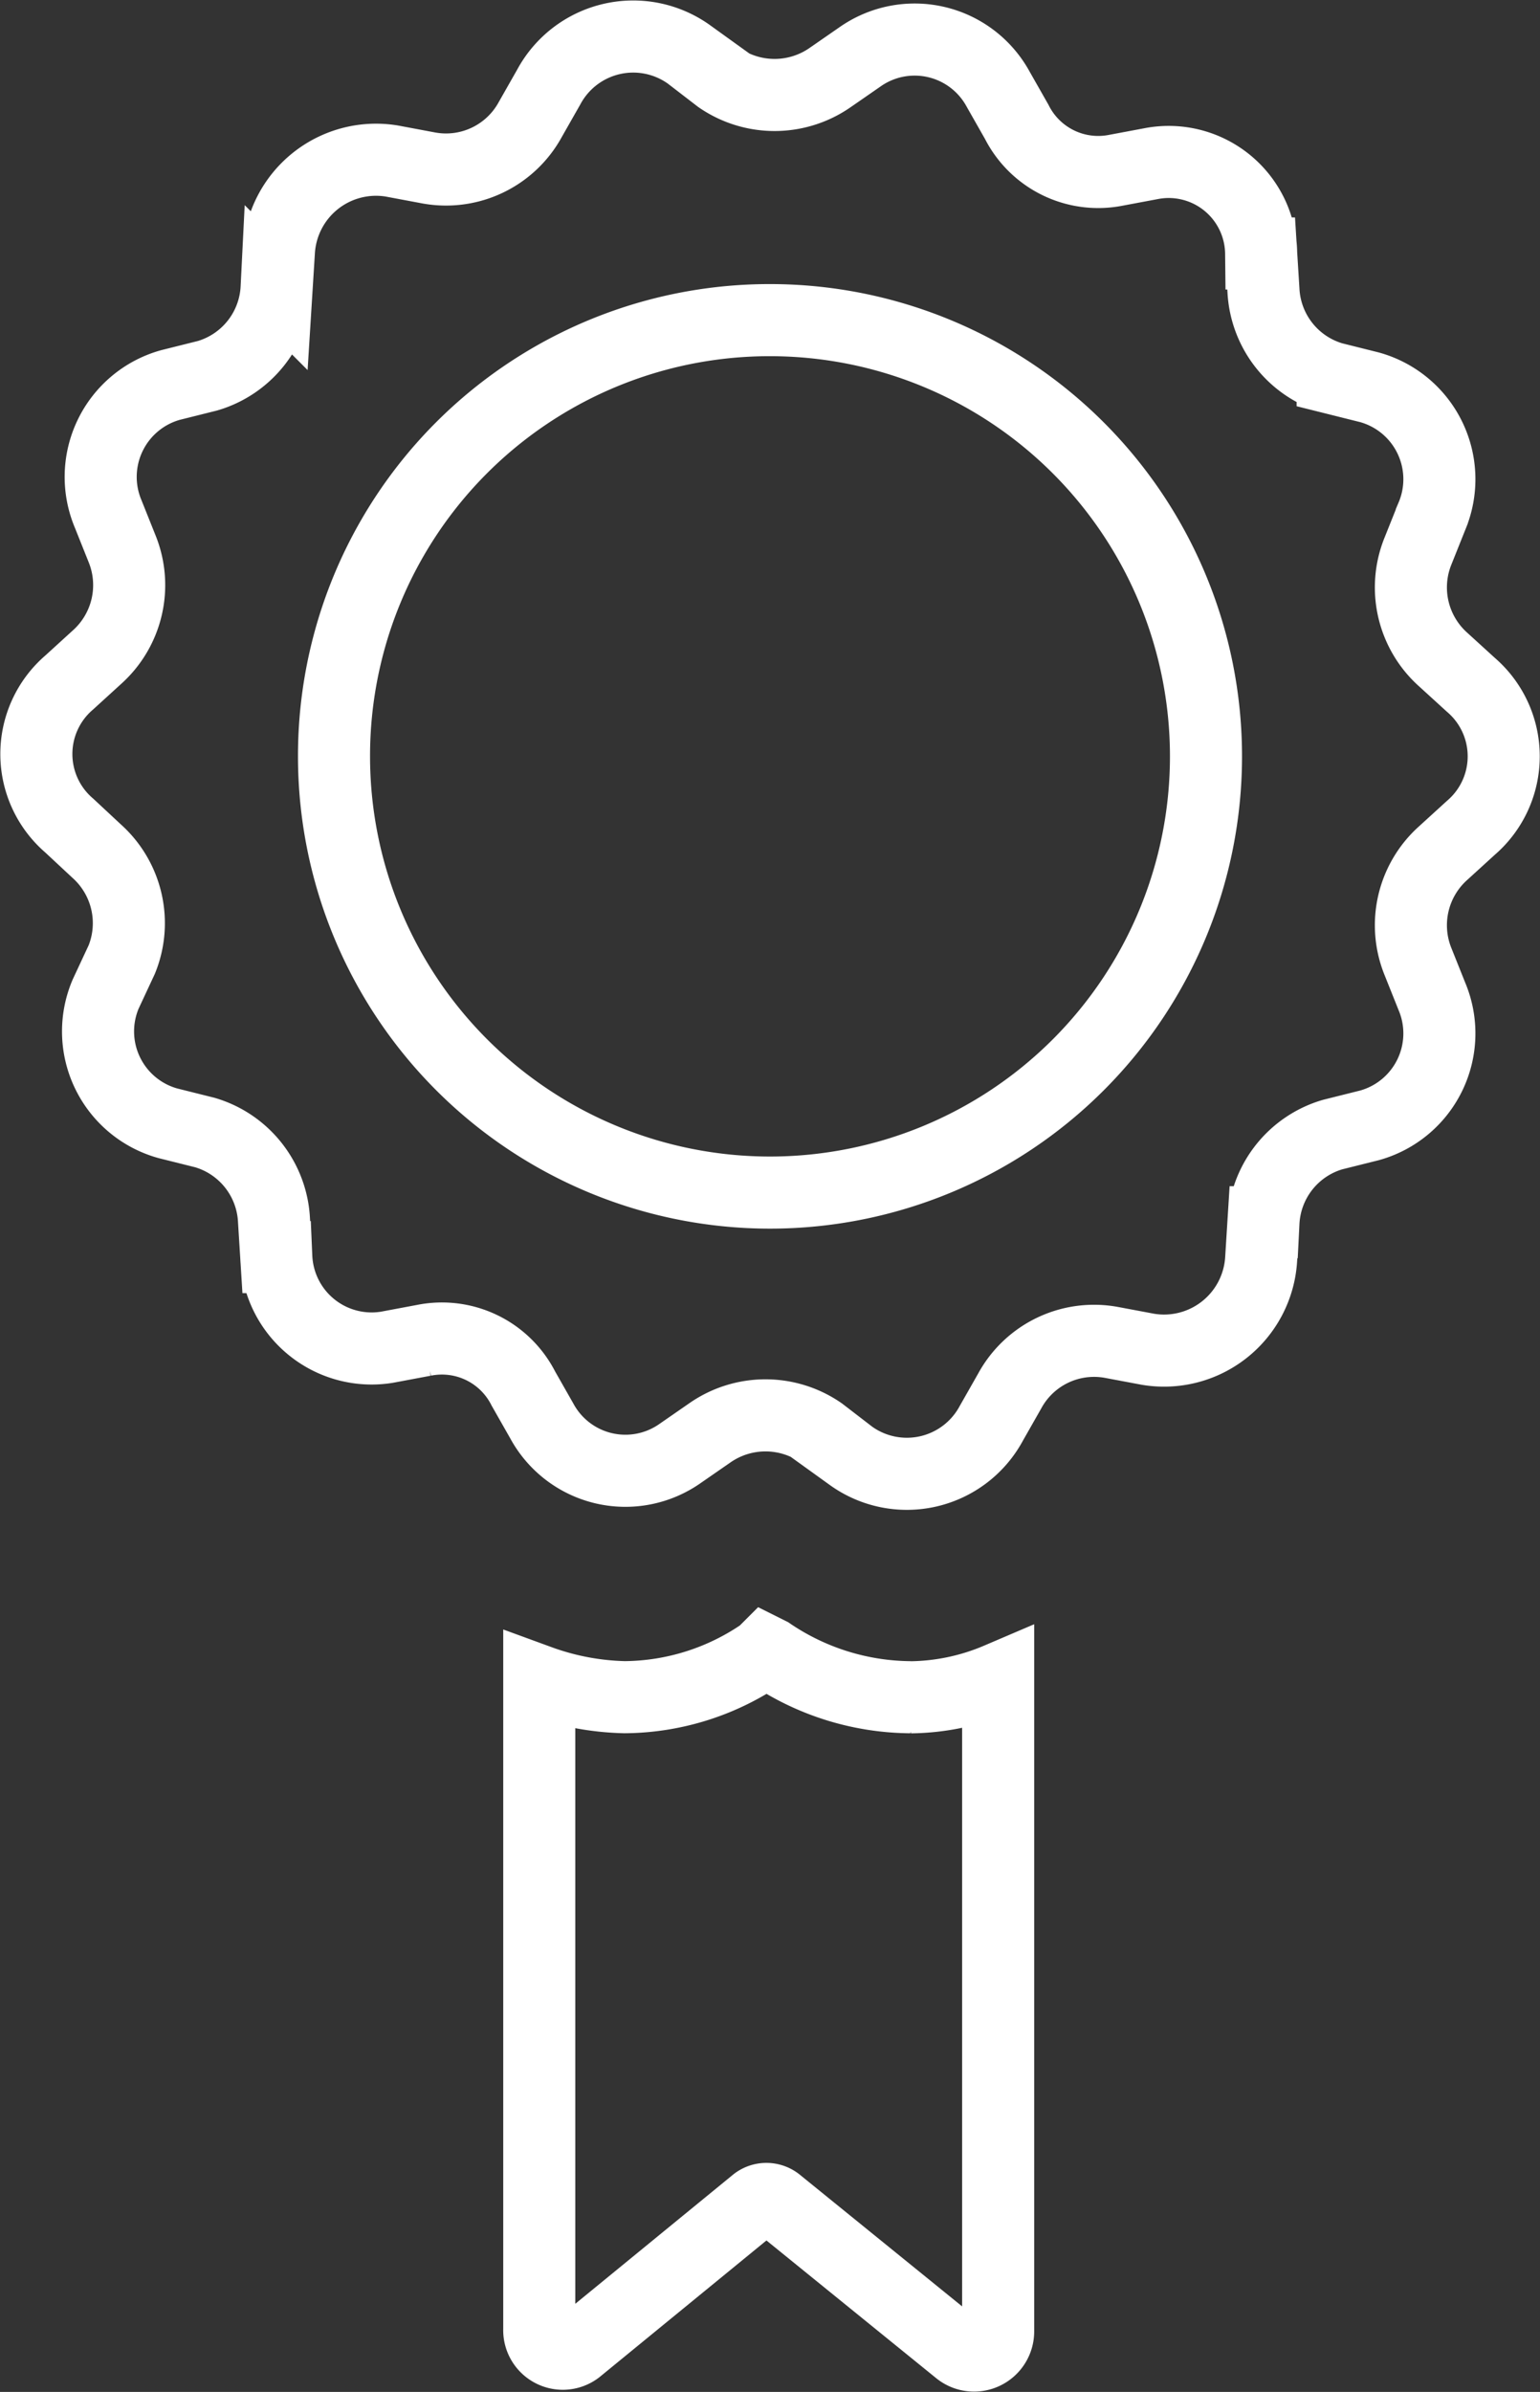
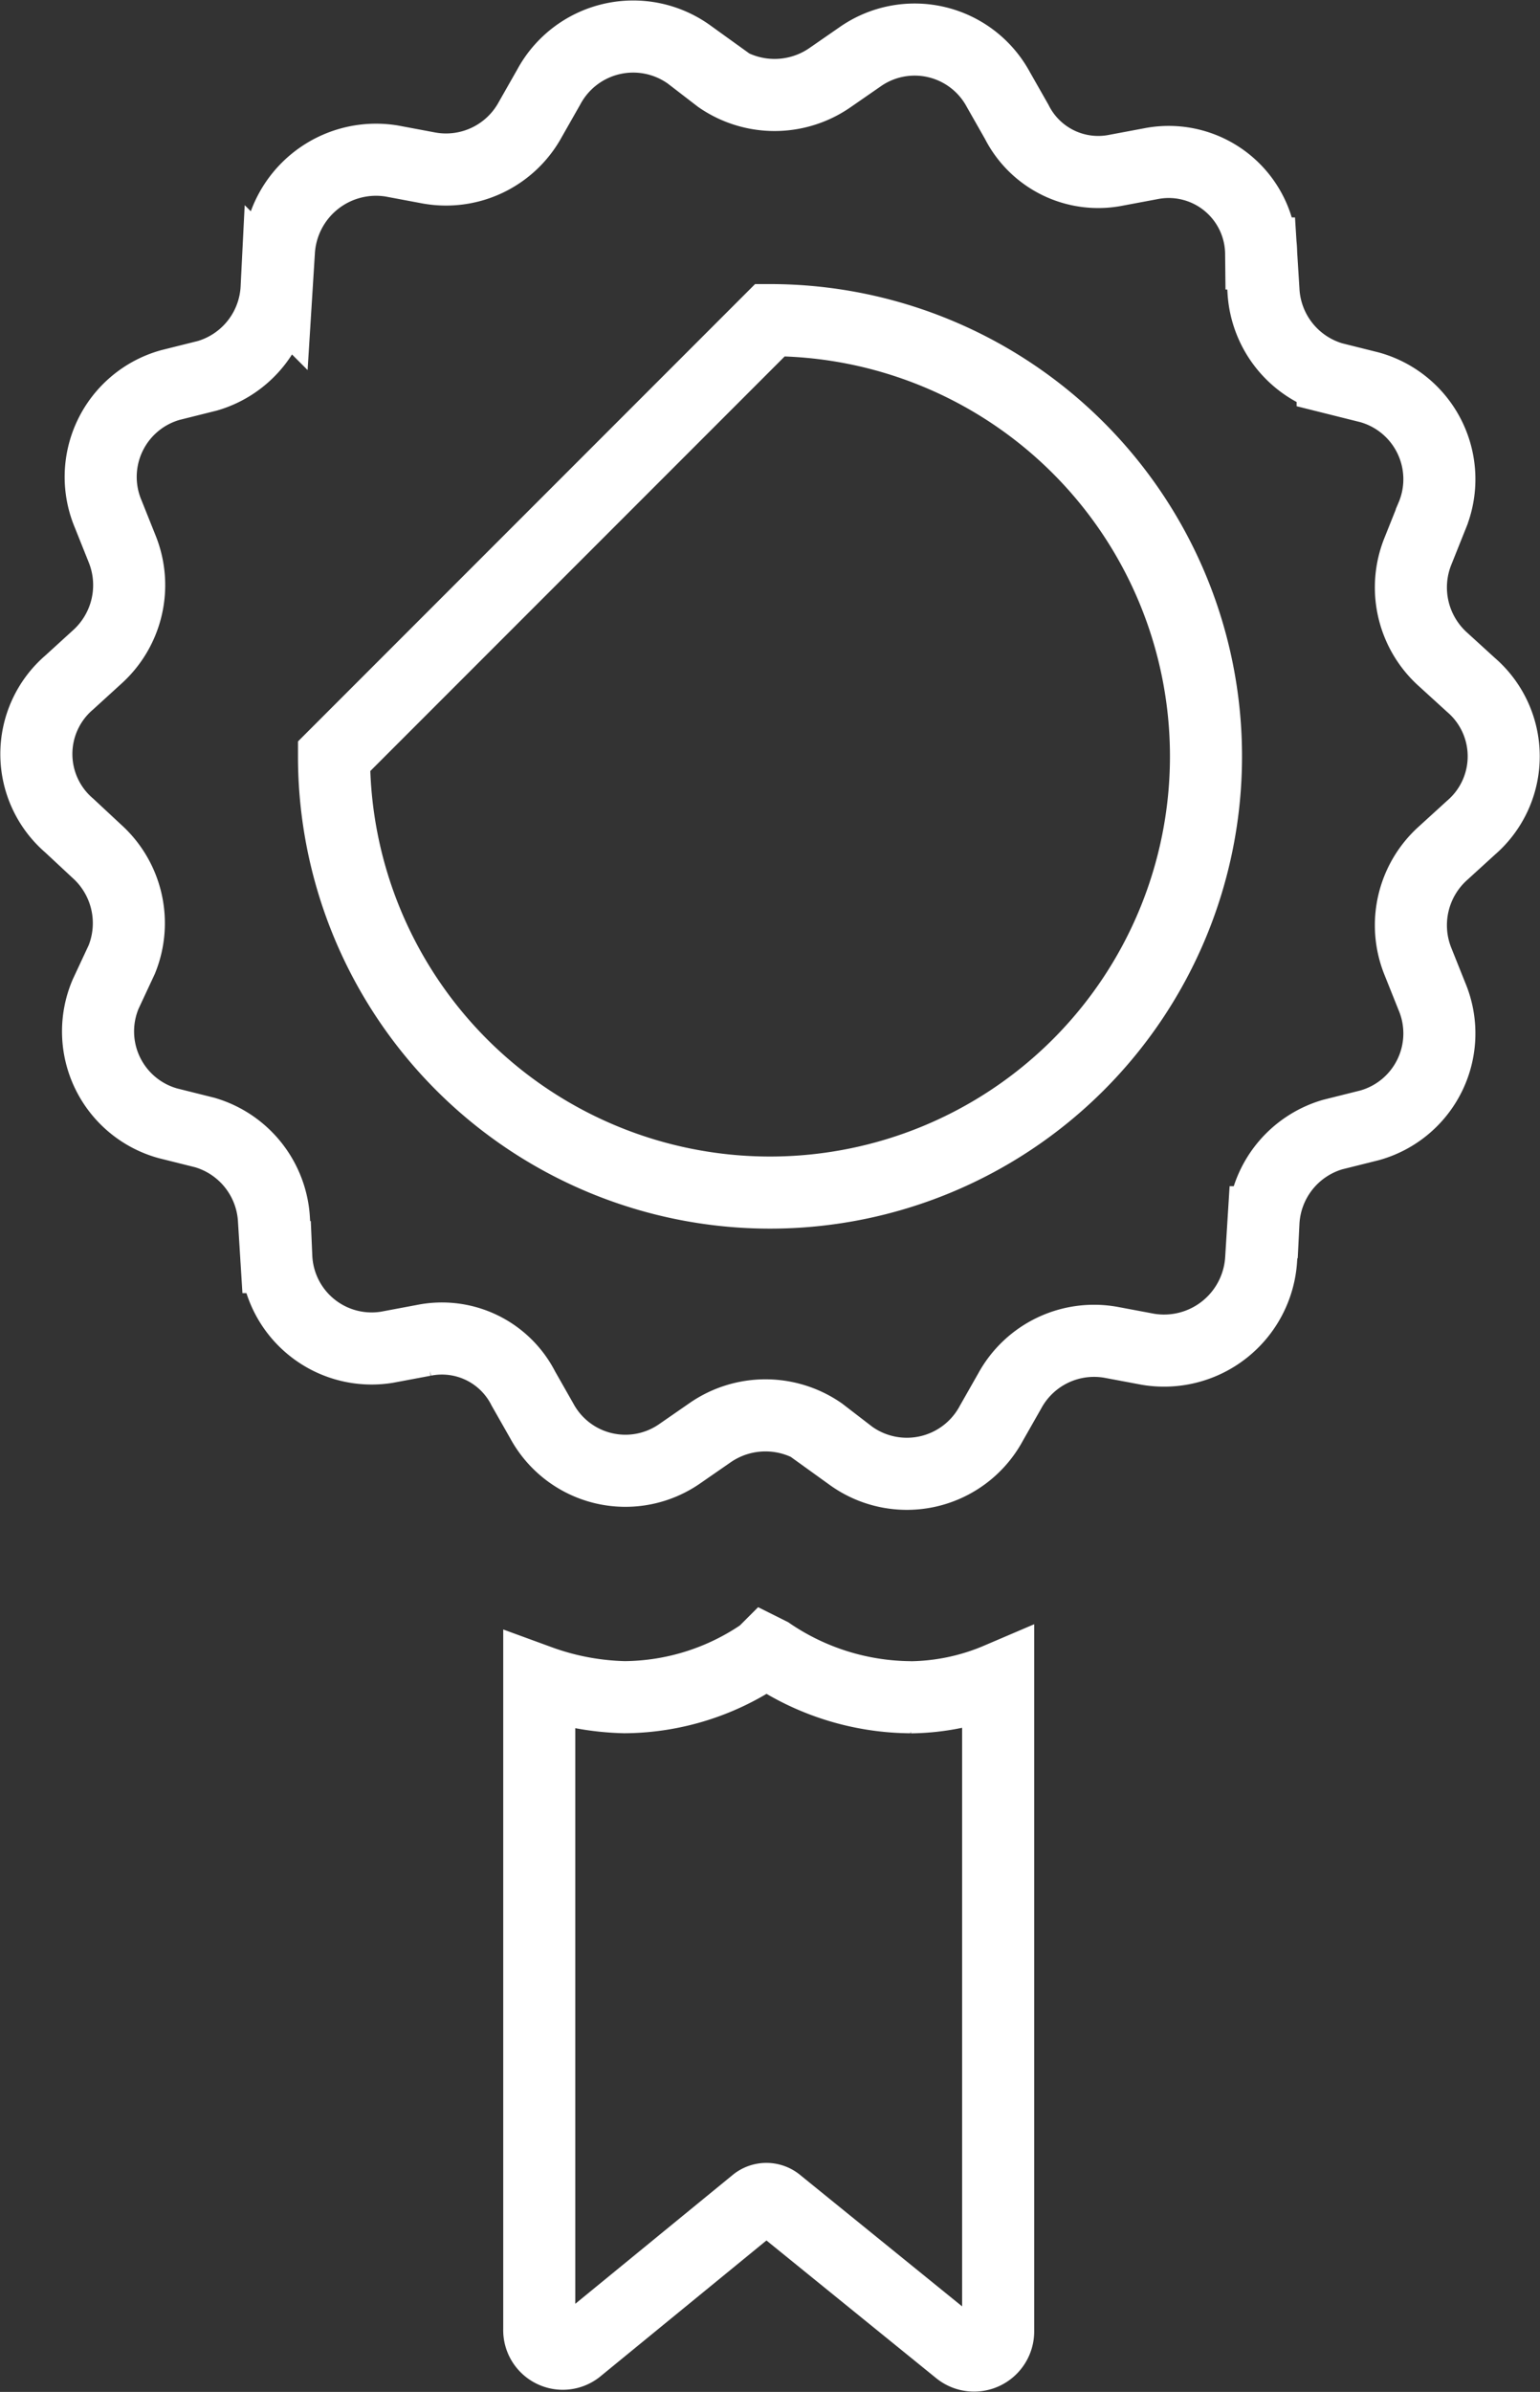
<svg xmlns="http://www.w3.org/2000/svg" viewBox="1307.542 1849.491 42.74 66.347">
  <rect x="1307.542" y="1849.491" width="42.74" height="66.347" fill="#333333" stroke="none" />
  <defs>
    <style>
      .cls-1 {
        fill: none;
        stroke: #fff;
        stroke-width: 2px;
      }
    </style>
  </defs>
  <g id="noun_426692" transform="translate(779 -398)">
-     <path id="noun_426692-2" data-name="noun_426692" class="cls-1" d="M19.855,24.1a2.683,2.683,0,0,1,.7,3.008l-.448.96a2.645,2.645,0,0,0,1.728,3.584l1.024.256a2.673,2.673,0,0,1,1.92,2.432l.064,1.024a2.649,2.649,0,0,0,3.072,2.5l1.024-.192A2.534,2.534,0,0,1,31.7,39.009l.512.9a2.639,2.639,0,0,0,3.84.9l.832-.576a2.7,2.7,0,0,1,3.072,0l.832.64a2.662,2.662,0,0,0,3.9-.9l.512-.9a2.665,2.665,0,0,1,2.816-1.344l1.024.192a2.7,2.7,0,0,0,3.136-2.5l.064-1.024a2.673,2.673,0,0,1,1.92-2.432l1.024-.256a2.646,2.646,0,0,0,1.728-3.584l-.384-.96a2.683,2.683,0,0,1,.7-3.008l.768-.7a2.614,2.614,0,0,0,0-3.968l-.768-.7a2.683,2.683,0,0,1-.7-3.008l.384-.96a2.646,2.646,0,0,0-1.728-3.584l-1.024-.256a2.673,2.673,0,0,1-1.92-2.432l-.064-1.024a2.566,2.566,0,0,0-3.008-2.5l-1.024.192a2.534,2.534,0,0,1-2.752-1.344l-.512-.9a2.639,2.639,0,0,0-3.84-.9l-.832.576a2.7,2.7,0,0,1-3.072,0l-.832-.64a2.662,2.662,0,0,0-3.9.9l-.512.9a2.665,2.665,0,0,1-2.816,1.344l-1.024-.192a2.7,2.7,0,0,0-3.136,2.5l-.064,1.024a2.673,2.673,0,0,1-1.92,2.432l-1.024.256a2.646,2.646,0,0,0-1.728,3.584l.384.96a2.683,2.683,0,0,1-.7,3.008l-.768.7a2.614,2.614,0,0,0,0,3.968ZM38.545,9.374a12.1,12.1,0,1,1-12.1,12.1A12.087,12.087,0,0,1,38.545,9.374Zm3.9,38.2a6.371,6.371,0,0,0,2.432-.512V65.173a.669.669,0,0,1-1.088.512l-5.056-4.1a.478.478,0,0,0-.576,0l-4.928,4.032a.654.654,0,0,1-1.088-.512V47.123a7.4,7.4,0,0,0,2.368.448,6.834,6.834,0,0,0,3.84-1.216l.064-.064.128.064A7.038,7.038,0,0,0,42.449,47.572Z" transform="translate(511.367 2246.997)" />
+     <path id="noun_426692-2" data-name="noun_426692" class="cls-1" d="M19.855,24.1a2.683,2.683,0,0,1,.7,3.008l-.448.96a2.645,2.645,0,0,0,1.728,3.584l1.024.256a2.673,2.673,0,0,1,1.92,2.432l.064,1.024a2.649,2.649,0,0,0,3.072,2.5l1.024-.192A2.534,2.534,0,0,1,31.7,39.009l.512.9a2.639,2.639,0,0,0,3.84.9l.832-.576a2.7,2.7,0,0,1,3.072,0l.832.64a2.662,2.662,0,0,0,3.9-.9l.512-.9a2.665,2.665,0,0,1,2.816-1.344l1.024.192a2.7,2.7,0,0,0,3.136-2.5l.064-1.024a2.673,2.673,0,0,1,1.92-2.432l1.024-.256a2.646,2.646,0,0,0,1.728-3.584l-.384-.96a2.683,2.683,0,0,1,.7-3.008l.768-.7a2.614,2.614,0,0,0,0-3.968l-.768-.7a2.683,2.683,0,0,1-.7-3.008l.384-.96a2.646,2.646,0,0,0-1.728-3.584l-1.024-.256a2.673,2.673,0,0,1-1.92-2.432l-.064-1.024a2.566,2.566,0,0,0-3.008-2.5l-1.024.192a2.534,2.534,0,0,1-2.752-1.344l-.512-.9a2.639,2.639,0,0,0-3.84-.9l-.832.576a2.7,2.7,0,0,1-3.072,0l-.832-.64a2.662,2.662,0,0,0-3.9.9l-.512.9a2.665,2.665,0,0,1-2.816,1.344l-1.024-.192a2.7,2.7,0,0,0-3.136,2.5l-.064,1.024a2.673,2.673,0,0,1-1.92,2.432l-1.024.256a2.646,2.646,0,0,0-1.728,3.584l.384.96a2.683,2.683,0,0,1-.7,3.008l-.768.7a2.614,2.614,0,0,0,0,3.968ZM38.545,9.374a12.1,12.1,0,1,1-12.1,12.1Zm3.9,38.2a6.371,6.371,0,0,0,2.432-.512V65.173a.669.669,0,0,1-1.088.512l-5.056-4.1a.478.478,0,0,0-.576,0l-4.928,4.032a.654.654,0,0,1-1.088-.512V47.123a7.4,7.4,0,0,0,2.368.448,6.834,6.834,0,0,0,3.84-1.216l.064-.064.128.064A7.038,7.038,0,0,0,42.449,47.572Z" transform="translate(511.367 2246.997)" />
  </g>
</svg>